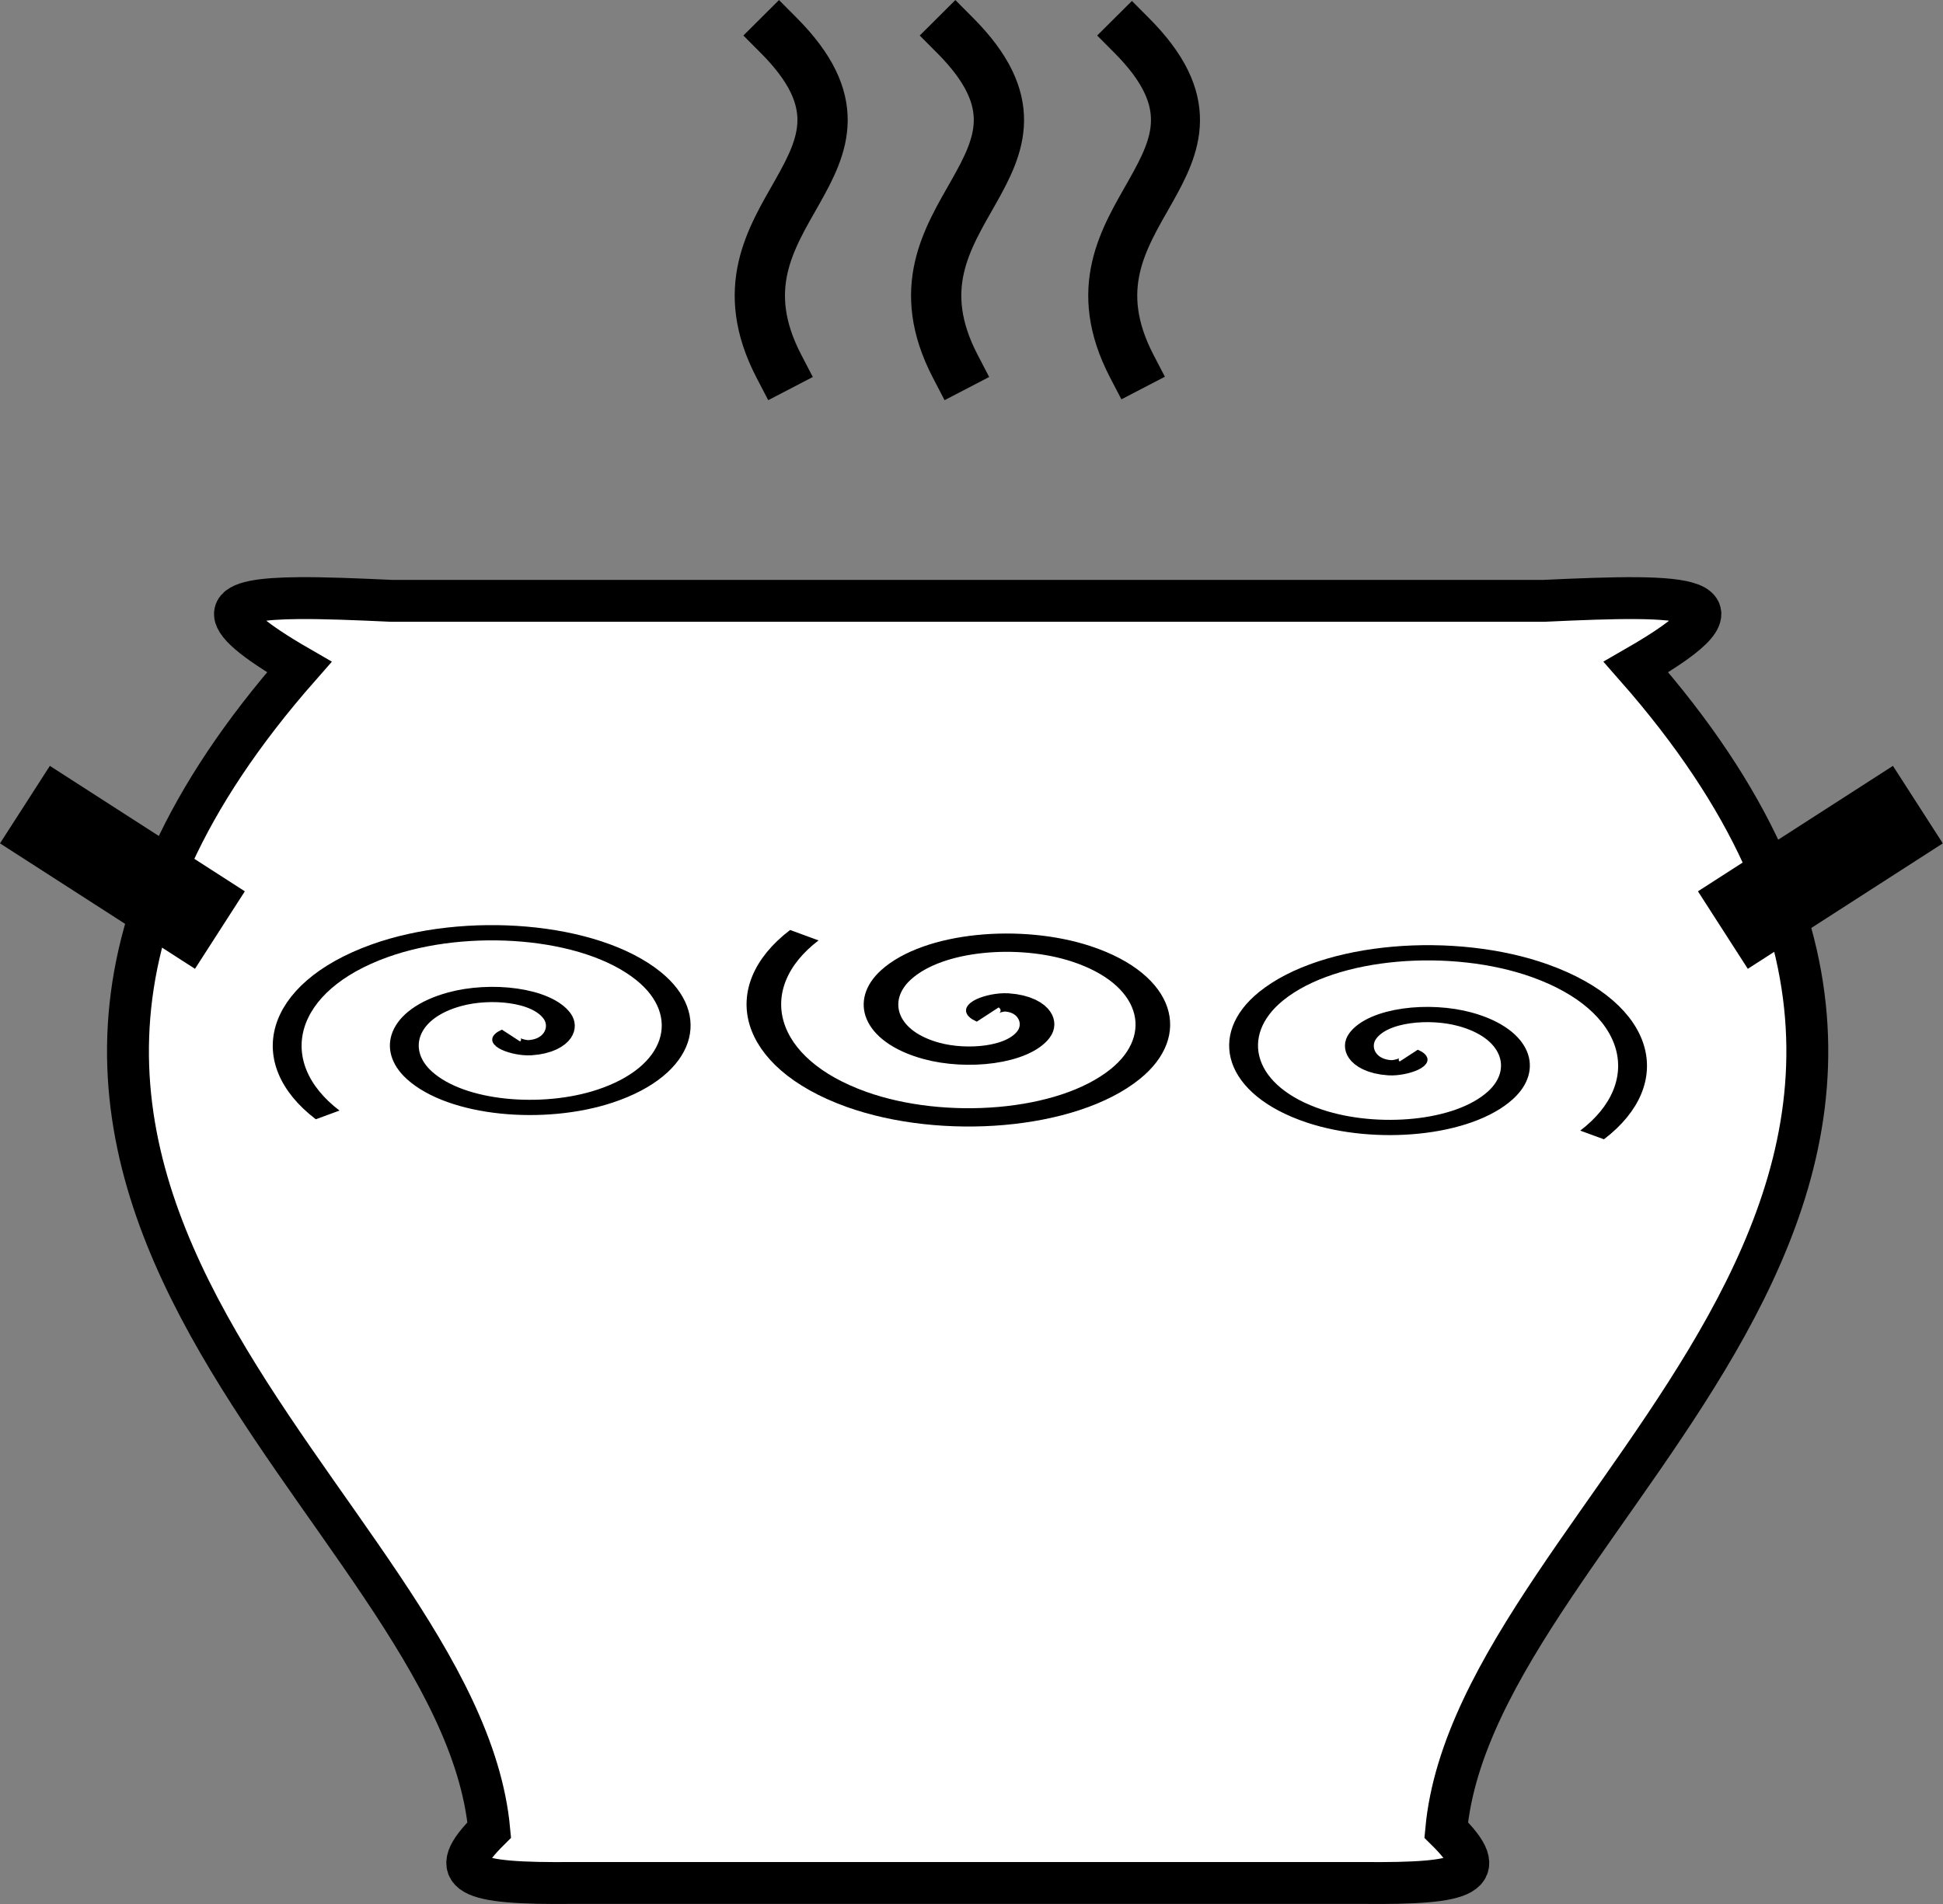
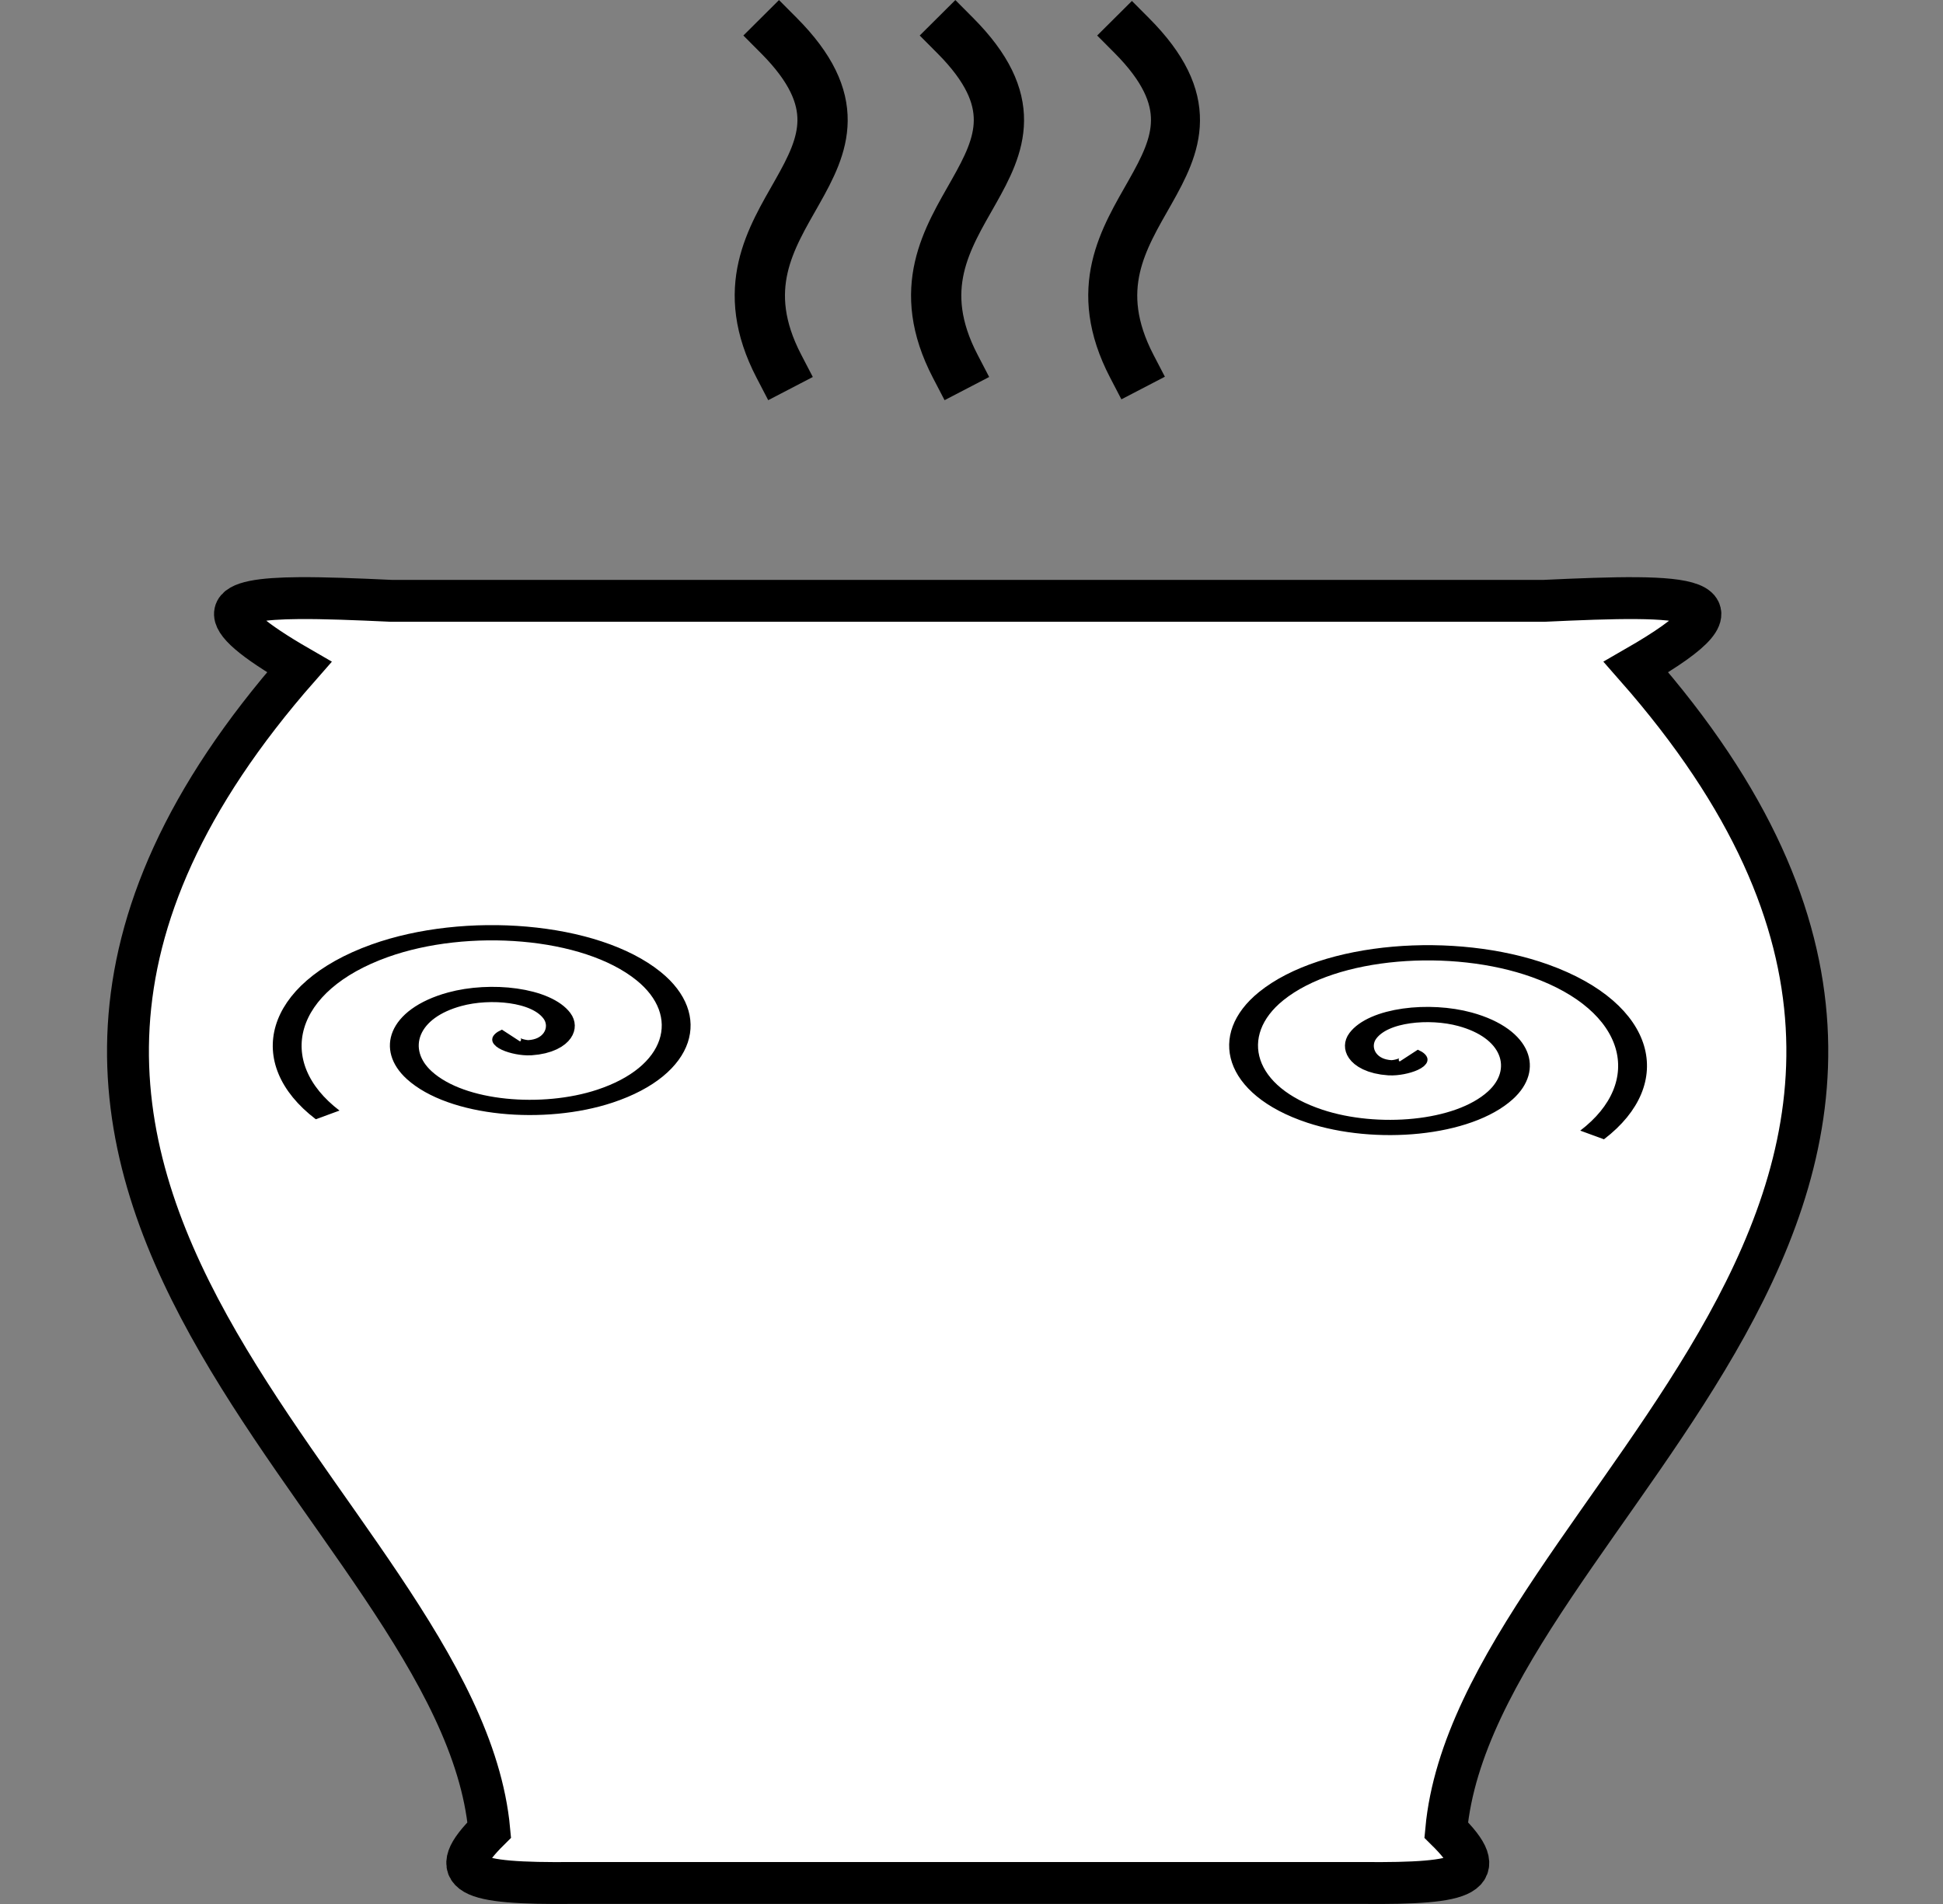
<svg xmlns="http://www.w3.org/2000/svg" width="9.277mm" height="9.092mm" viewBox="0 0 9.277 9.092" version="1.1" id="svg5" xml:space="preserve">
  <rect x="0" y="0" width="9.277" height="9.092" fill="#808080" stroke="none" />
  <defs id="defs2" />
  <g id="layer2" style="display:inline" transform="translate(-77.712,-81.83)">
    <path id="path7" style="fill:#ffffff;stroke:#000000;stroke-width:0.2;stroke-linecap:butt;stroke-dasharray:none;paint-order:fill markers stroke" d="m 79.139,84.686 c -0.362,0.003 -0.45,0.068 0.002,0.329 -2.219,2.524 0.764,4.009 0.907,5.553 -0.217,0.215 -0.105,0.258 0.401,0.253 h 3.767 c 0.506,0.005 0.619,-0.038 0.401,-0.253 0.143,-1.544 3.125,-3.029 0.906,-5.553 0.603,-0.347 0.247,-0.348 -0.441,-0.316 h -5.5 c -0.172,-0.008 -0.323,-0.014 -0.444,-0.013 z" />
    <path style="fill:none;fill-opacity:1;stroke:#000000;stroke-width:0.234;stroke-linecap:square;stroke-linejoin:round;stroke-dasharray:none;stroke-opacity:1" d="m 83.116,82 c 0.623,0.626 -0.387,0.835 0,1.579" id="path11143" />
    <path style="fill:none;fill-opacity:1;stroke:#000000;stroke-width:0.24;stroke-linecap:square;stroke-linejoin:round;stroke-dasharray:none;stroke-opacity:1" d="m 82.273,82 c 0.623,0.626 -0.387,0.835 0,1.579" id="path11145" />
    <path style="fill:none;fill-opacity:1;stroke:#000000;stroke-width:0.24;stroke-linecap:square;stroke-linejoin:round;stroke-dasharray:none;stroke-opacity:1" d="m 81.431,82 c 0.623,0.626 -0.387,0.835 0,1.579" id="path11141" />
    <g id="g11" transform="matrix(1.243,0,0,1.243,-20.163,-21.294)">
      <path style="fill:none;fill-rule:evenodd;stroke:#000000;stroke-width:0.29;stroke-dasharray:none" id="path10" d="m 21.207,21.039 c 0.139,0.113 -0.085,0.243 -0.189,0.231 -0.282,-0.034 -0.362,-0.383 -0.272,-0.608 0.16,-0.403 0.669,-0.499 1.027,-0.314 0.525,0.271 0.64,0.96 0.356,1.446 -0.378,0.648 -1.251,0.782 -1.865,0.398 -0.772,-0.483 -0.925,-1.544 -0.44,-2.284 0.587,-0.897 1.836,-1.069 2.703,-0.482 1.021,0.691 1.212,2.129 0.524,3.122" transform="matrix(0.382,0,0,0.202,76.051,82.769)" />
-       <path style="fill:none;fill-rule:evenodd;stroke:#000000;stroke-width:0.348;stroke-dasharray:none" id="path11" d="m 21.207,21.039 c 0.139,0.113 -0.085,0.243 -0.189,0.231 -0.282,-0.034 -0.362,-0.383 -0.272,-0.608 0.16,-0.403 0.669,-0.499 1.027,-0.314 0.525,0.271 0.64,0.96 0.356,1.446 -0.378,0.648 -1.251,0.782 -1.865,0.398 -0.772,-0.483 -0.925,-1.544 -0.44,-2.284 0.587,-0.897 1.836,-1.069 2.703,-0.482 1.021,0.691 1.212,2.129 0.524,3.122" transform="matrix(-0.382,0,0,-0.202,90.636,91.111)" />
      <path style="fill:none;fill-rule:evenodd;stroke:#000000;stroke-width:0.29;stroke-dasharray:none" id="path9" d="m 21.207,21.039 c 0.139,0.113 -0.085,0.243 -0.189,0.231 -0.282,-0.034 -0.362,-0.383 -0.272,-0.608 0.16,-0.403 0.669,-0.499 1.027,-0.314 0.525,0.271 0.64,0.96 0.356,1.446 -0.378,0.648 -1.251,0.782 -1.865,0.398 -0.772,-0.483 -0.925,-1.544 -0.44,-2.284 0.587,-0.897 1.836,-1.069 2.703,-0.482 1.021,0.691 1.212,2.129 0.524,3.122" transform="matrix(-0.382,0,0,0.202,88.805,82.692)" />
    </g>
-     <path style="fill:none;stroke:#000000;stroke-width:0.44;stroke-linecap:butt;stroke-linejoin:miter;stroke-dasharray:none;stroke-opacity:1" d="m 85.938,86.271 0.931,-0.599" id="path13" />
-     <path style="fill:none;stroke:#000000;stroke-width:0.44;stroke-linecap:butt;stroke-linejoin:miter;stroke-dasharray:none;stroke-opacity:1" d="M 78.762,86.271 77.831,85.672" id="path12" />
  </g>
</svg>